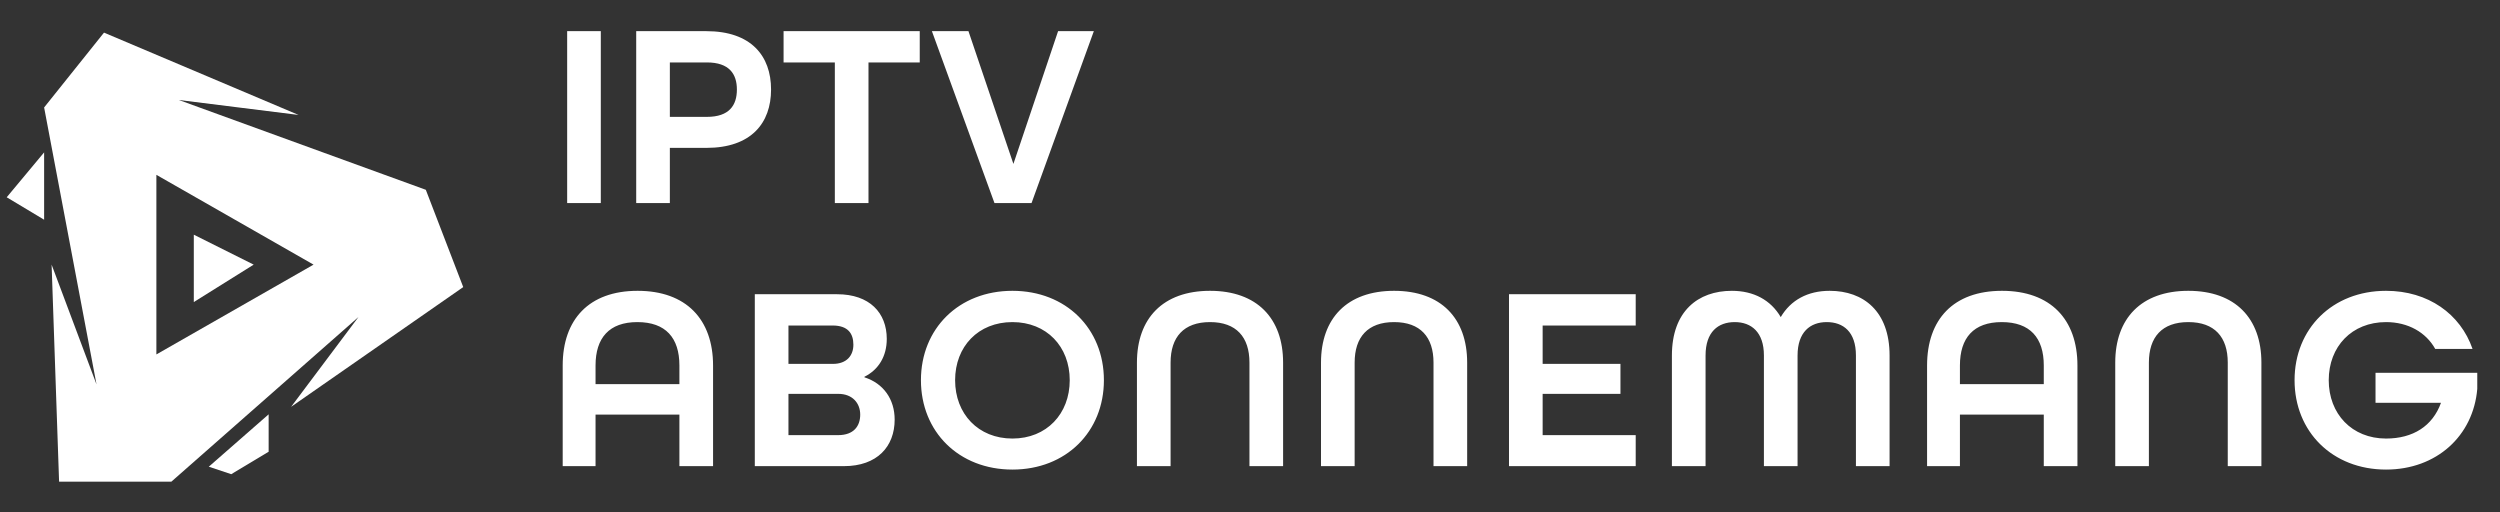
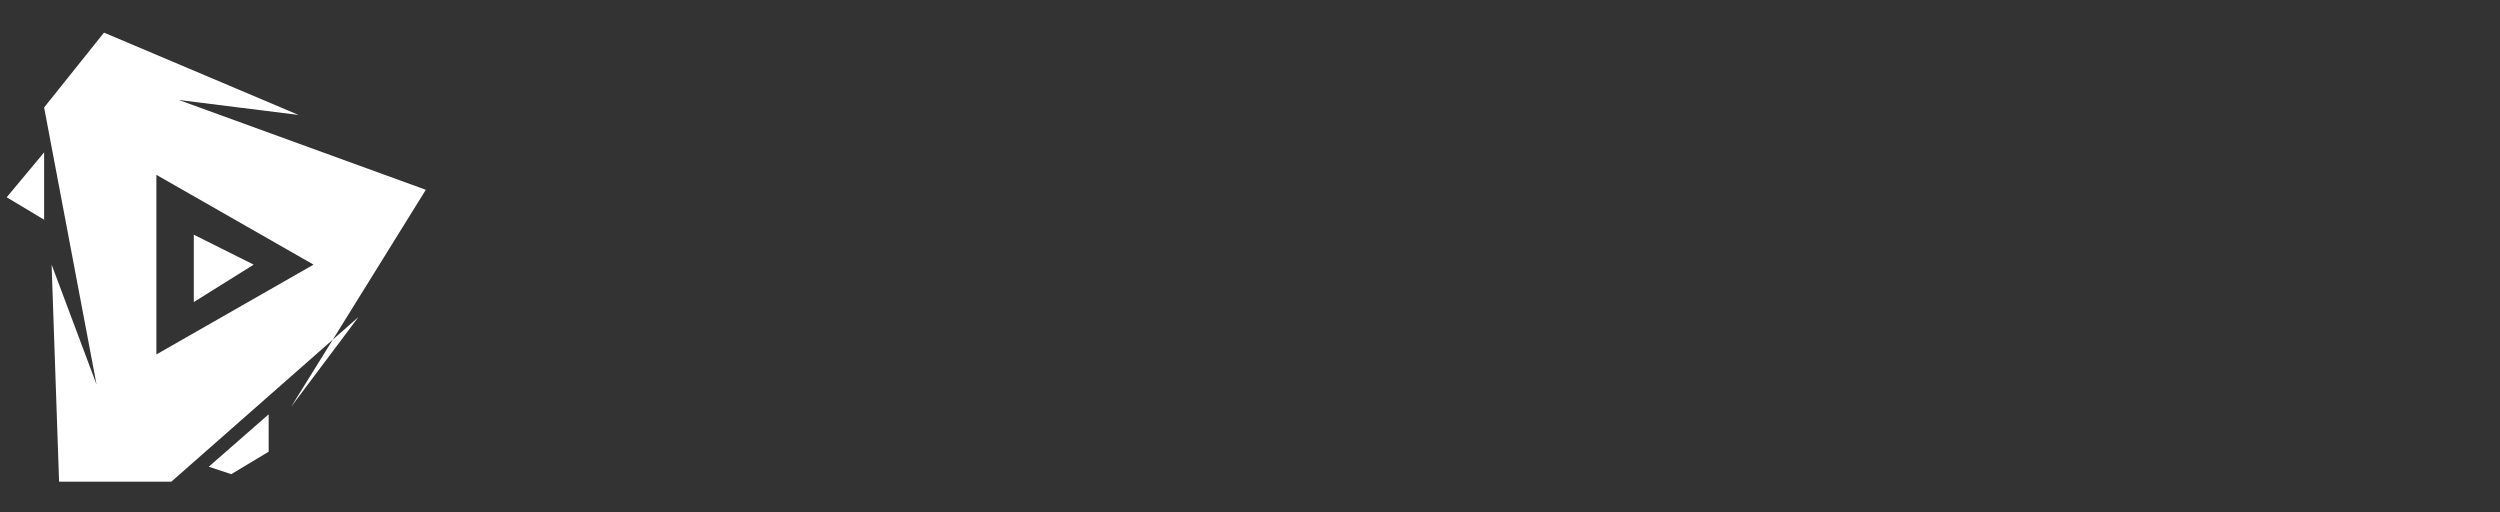
<svg xmlns="http://www.w3.org/2000/svg" width="205" height="42" viewBox="0 0 205 42" fill="none">
  <rect x="0" y="0" width="205" height="42" fill="#333333" stroke="none" />
-   <path fill-rule="evenodd" clip-rule="evenodd" d="M14.665 8.199L24.484 9.426L8.528 2.675L3.618 8.812L7.914 31.519L4.232 21.7L4.845 39.497H14.051L29.394 25.996L23.87 33.36L37.985 23.541L34.917 15.563L14.665 8.199ZM12.823 14.336L25.711 21.7L12.823 29.064V14.336ZM20.802 21.7L15.892 19.245V24.769L20.802 21.7ZM3.618 18.018V12.495L0.55 16.177L3.618 18.018ZM22.029 33.974V37.043L18.961 38.884L17.12 38.27L22.029 33.974Z" fill="white" />
-   <path d="M46.507 16.653V2.555H49.266V16.653H46.507ZM52.169 16.653V2.555H57.925C61.589 2.555 63.227 4.582 63.227 7.341C63.227 10.1 61.589 12.126 57.925 12.126H54.928V16.653H52.169ZM54.928 9.583H57.968C59.8 9.583 60.425 8.634 60.425 7.341C60.425 6.069 59.8 5.12 57.968 5.12H54.928V9.583ZM68.457 16.653V5.12H64.253V2.555H75.419V5.12H71.216V16.653H68.457ZM81.547 16.653L76.416 2.555H79.413L83.099 13.441L86.763 2.555H89.695L84.586 16.653H81.547Z" fill="white" />
-   <path d="M46.141 38.224V29.969C46.141 26.196 48.296 23.847 52.284 23.847C56.272 23.847 58.471 26.196 58.471 29.969V38.224H55.711V34H48.835V38.224H46.141ZM48.835 31.499H55.711V29.969C55.711 27.705 54.59 26.412 52.262 26.412C49.956 26.412 48.835 27.705 48.835 29.969V31.499ZM61.894 38.224V24.127H68.641C71.314 24.127 72.715 25.657 72.715 27.791C72.715 29.214 72.047 30.314 70.883 30.895V30.939C72.435 31.434 73.362 32.728 73.362 34.409C73.362 36.608 71.939 38.224 69.201 38.224H61.894ZM64.653 29.839H68.296C69.438 29.839 69.977 29.149 69.977 28.266C69.977 27.36 69.546 26.692 68.274 26.692H64.653V29.839ZM64.653 35.681H68.727C70.02 35.681 70.538 34.926 70.538 34C70.538 33.051 69.891 32.297 68.749 32.297H64.653V35.681ZM83.019 38.505C78.621 38.505 75.517 35.401 75.517 31.176C75.517 26.951 78.621 23.847 83.019 23.847C87.416 23.847 90.52 26.951 90.52 31.176C90.52 35.401 87.416 38.505 83.019 38.505ZM83.019 35.961C85.821 35.961 87.718 33.935 87.718 31.176C87.718 28.416 85.821 26.412 83.019 26.412C80.216 26.412 78.319 28.416 78.319 31.176C78.319 33.935 80.216 35.961 83.019 35.961ZM93.229 38.224V29.732C93.229 26.11 95.363 23.847 99.222 23.847C103.08 23.847 105.214 26.11 105.214 29.732V38.224H102.455V29.732C102.455 27.64 101.377 26.412 99.222 26.412C97.066 26.412 95.988 27.64 95.988 29.732V38.224H93.229ZM108.322 38.224V29.732C108.322 26.11 110.456 23.847 114.314 23.847C118.173 23.847 120.307 26.11 120.307 29.732V38.224H117.548V29.732C117.548 27.64 116.47 26.412 114.314 26.412C112.159 26.412 111.081 27.64 111.081 29.732V38.224H108.322ZM123.738 38.224V24.127H134.128V26.692H126.497V29.839H132.877V32.297H126.497V35.681H134.128V38.224H123.738ZM137.096 38.224V29.149C137.096 25.528 139.231 23.847 142.011 23.847C143.8 23.847 145.202 24.601 146.021 26.002C146.84 24.601 148.241 23.847 150.03 23.847C152.811 23.847 154.945 25.528 154.945 29.149V38.224H152.186V29.149C152.186 27.209 151.151 26.412 149.793 26.412C148.435 26.412 147.4 27.231 147.4 29.149V38.224H144.641V29.149C144.641 27.231 143.606 26.412 142.248 26.412C140.89 26.412 139.856 27.209 139.856 29.149V38.224H137.096ZM158.02 38.224V29.969C158.02 26.196 160.175 23.847 164.163 23.847C168.151 23.847 170.35 26.196 170.35 29.969V38.224H167.59V34H160.714V38.224H158.02ZM160.714 31.499H167.59V29.969C167.59 27.705 166.47 26.412 164.142 26.412C161.835 26.412 160.714 27.705 160.714 29.969V31.499ZM173.45 38.224V29.732C173.45 26.11 175.584 23.847 179.442 23.847C183.301 23.847 185.435 26.11 185.435 29.732V38.224H182.676V29.732C182.676 27.64 181.598 26.412 179.442 26.412C177.286 26.412 176.209 27.64 176.209 29.732V38.224H173.45ZM195.656 38.505C191.258 38.505 188.154 35.401 188.154 31.176C188.154 26.951 191.258 23.847 195.656 23.847C199.105 23.847 201.756 25.744 202.748 28.61H199.687C198.932 27.253 197.466 26.412 195.656 26.412C192.853 26.412 190.956 28.416 190.956 31.176C190.956 33.935 192.853 35.961 195.656 35.961C197.854 35.961 199.471 34.948 200.161 33.029H194.793V30.572H203.136V31.887C202.812 35.746 199.794 38.505 195.656 38.505Z" fill="white" />
+   <path fill-rule="evenodd" clip-rule="evenodd" d="M14.665 8.199L24.484 9.426L8.528 2.675L3.618 8.812L7.914 31.519L4.232 21.7L4.845 39.497H14.051L29.394 25.996L23.87 33.36L34.917 15.563L14.665 8.199ZM12.823 14.336L25.711 21.7L12.823 29.064V14.336ZM20.802 21.7L15.892 19.245V24.769L20.802 21.7ZM3.618 18.018V12.495L0.55 16.177L3.618 18.018ZM22.029 33.974V37.043L18.961 38.884L17.12 38.27L22.029 33.974Z" fill="white" />
</svg>